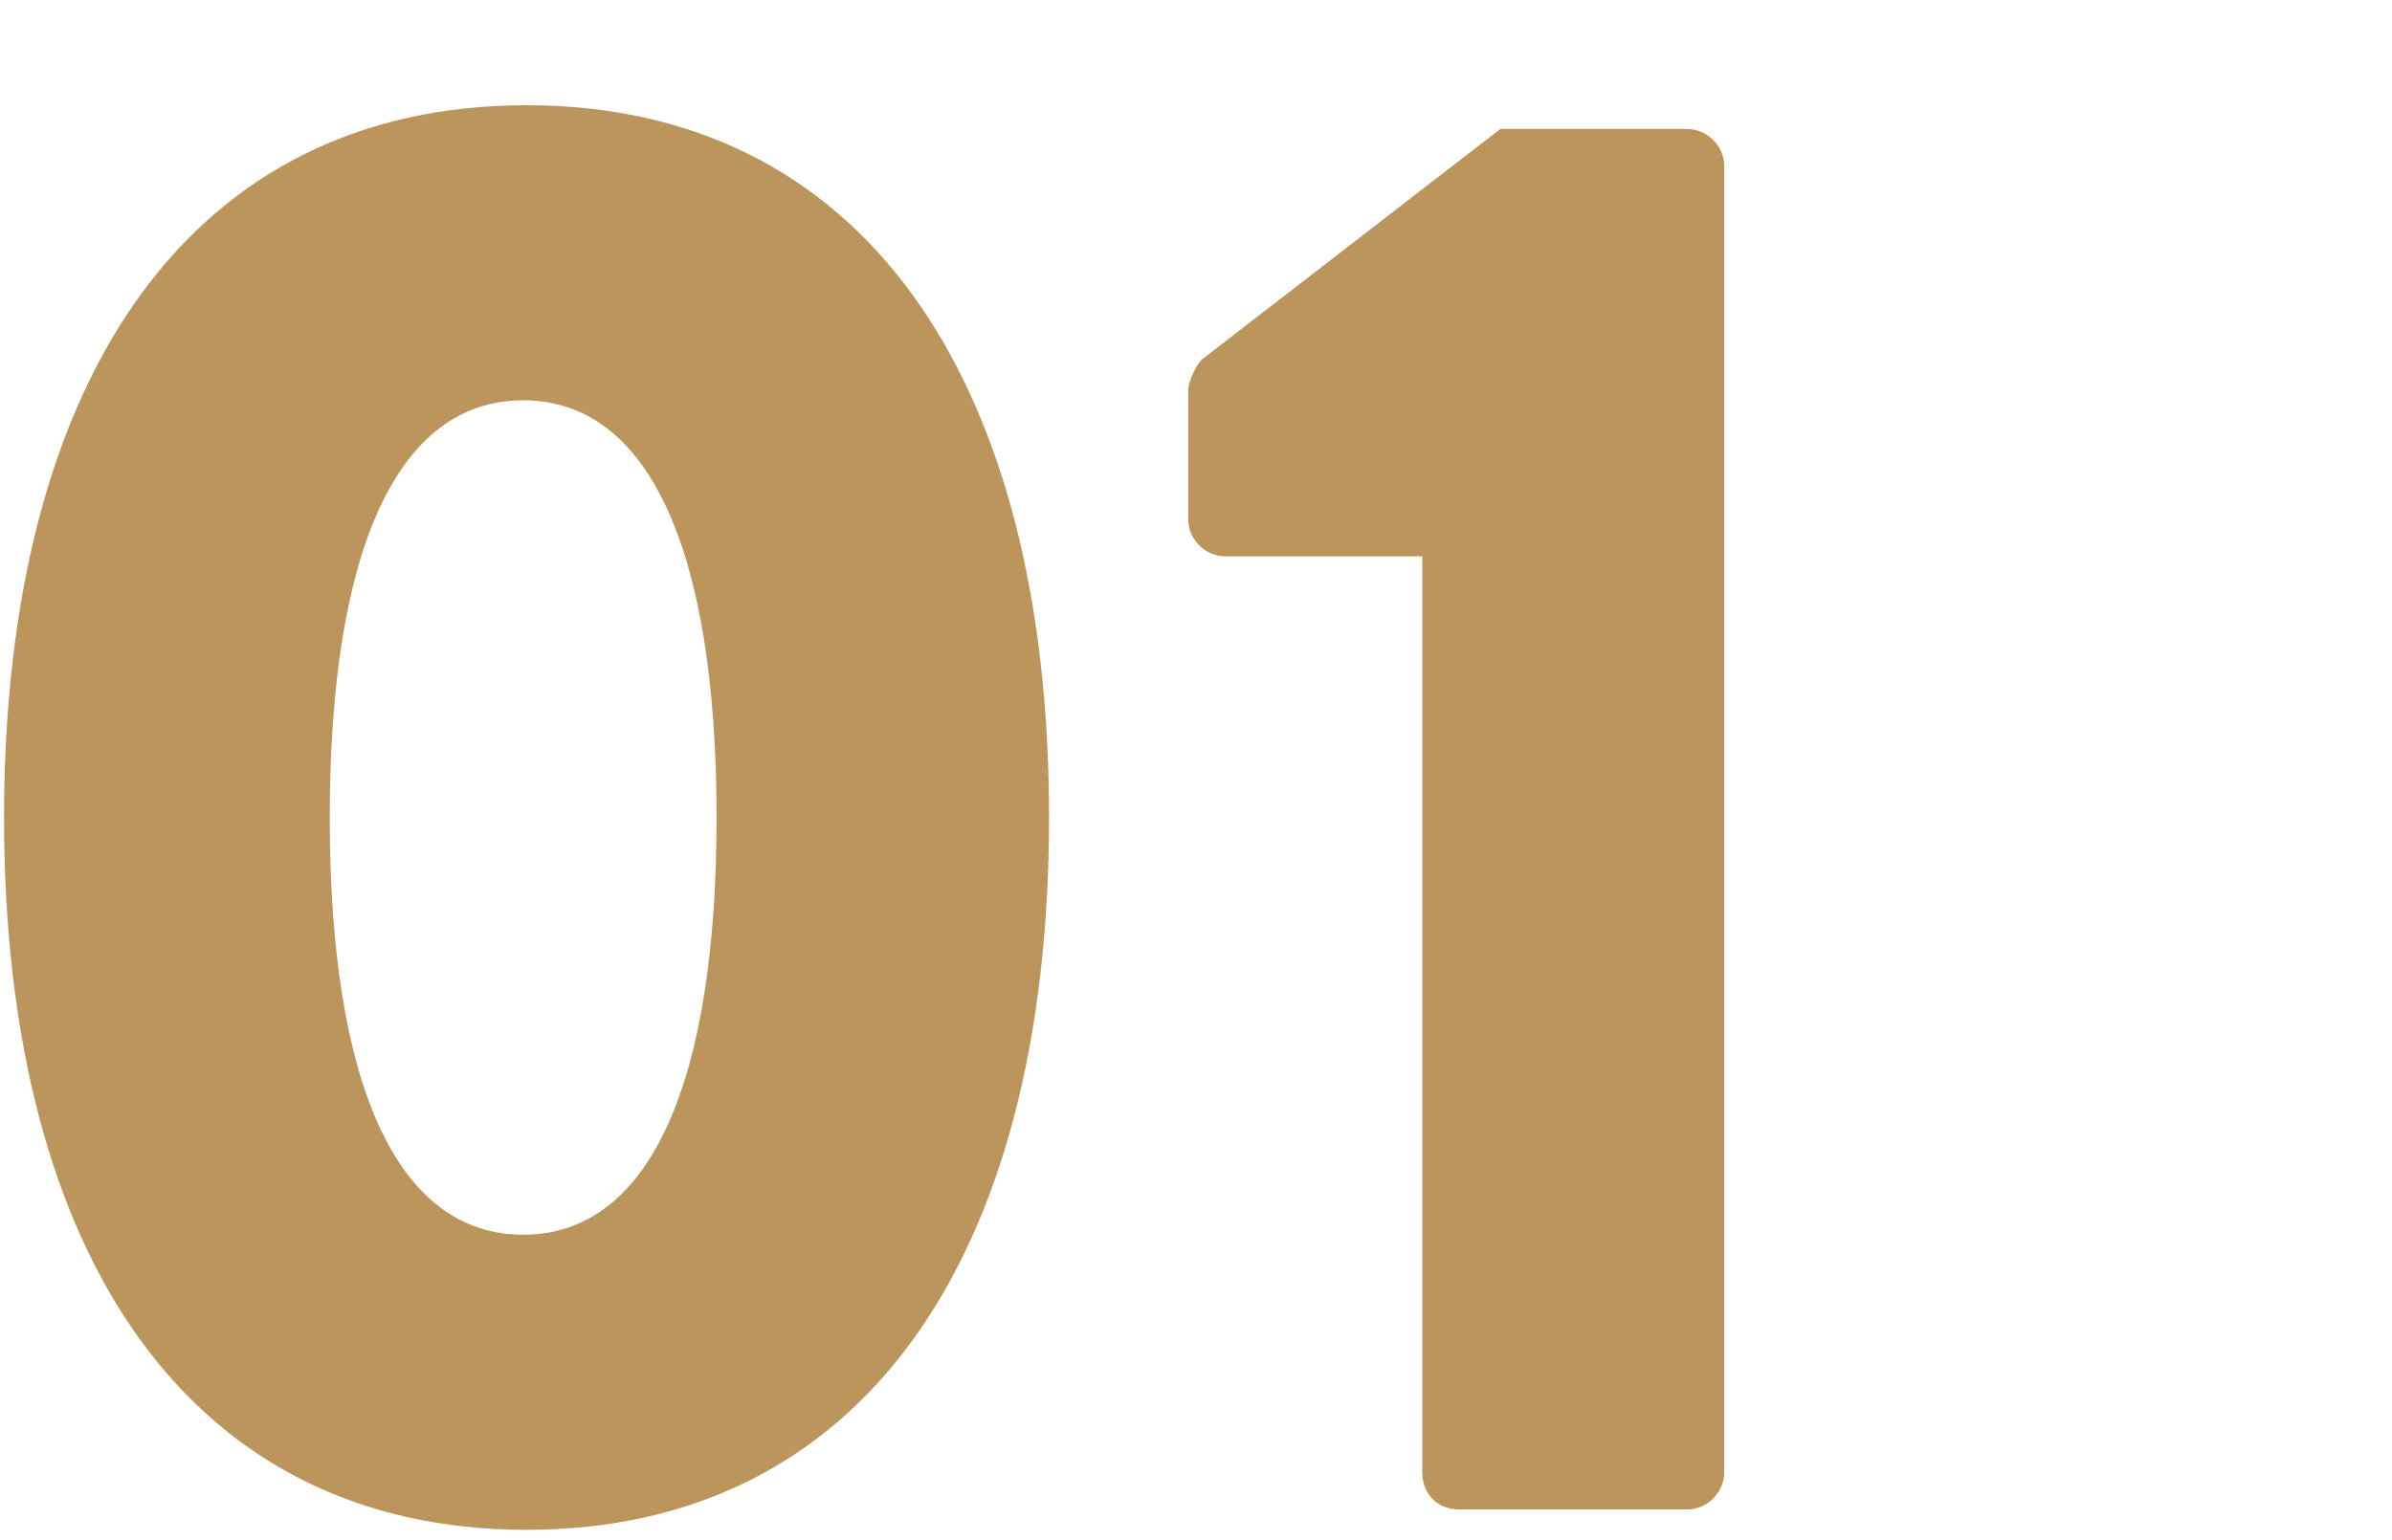
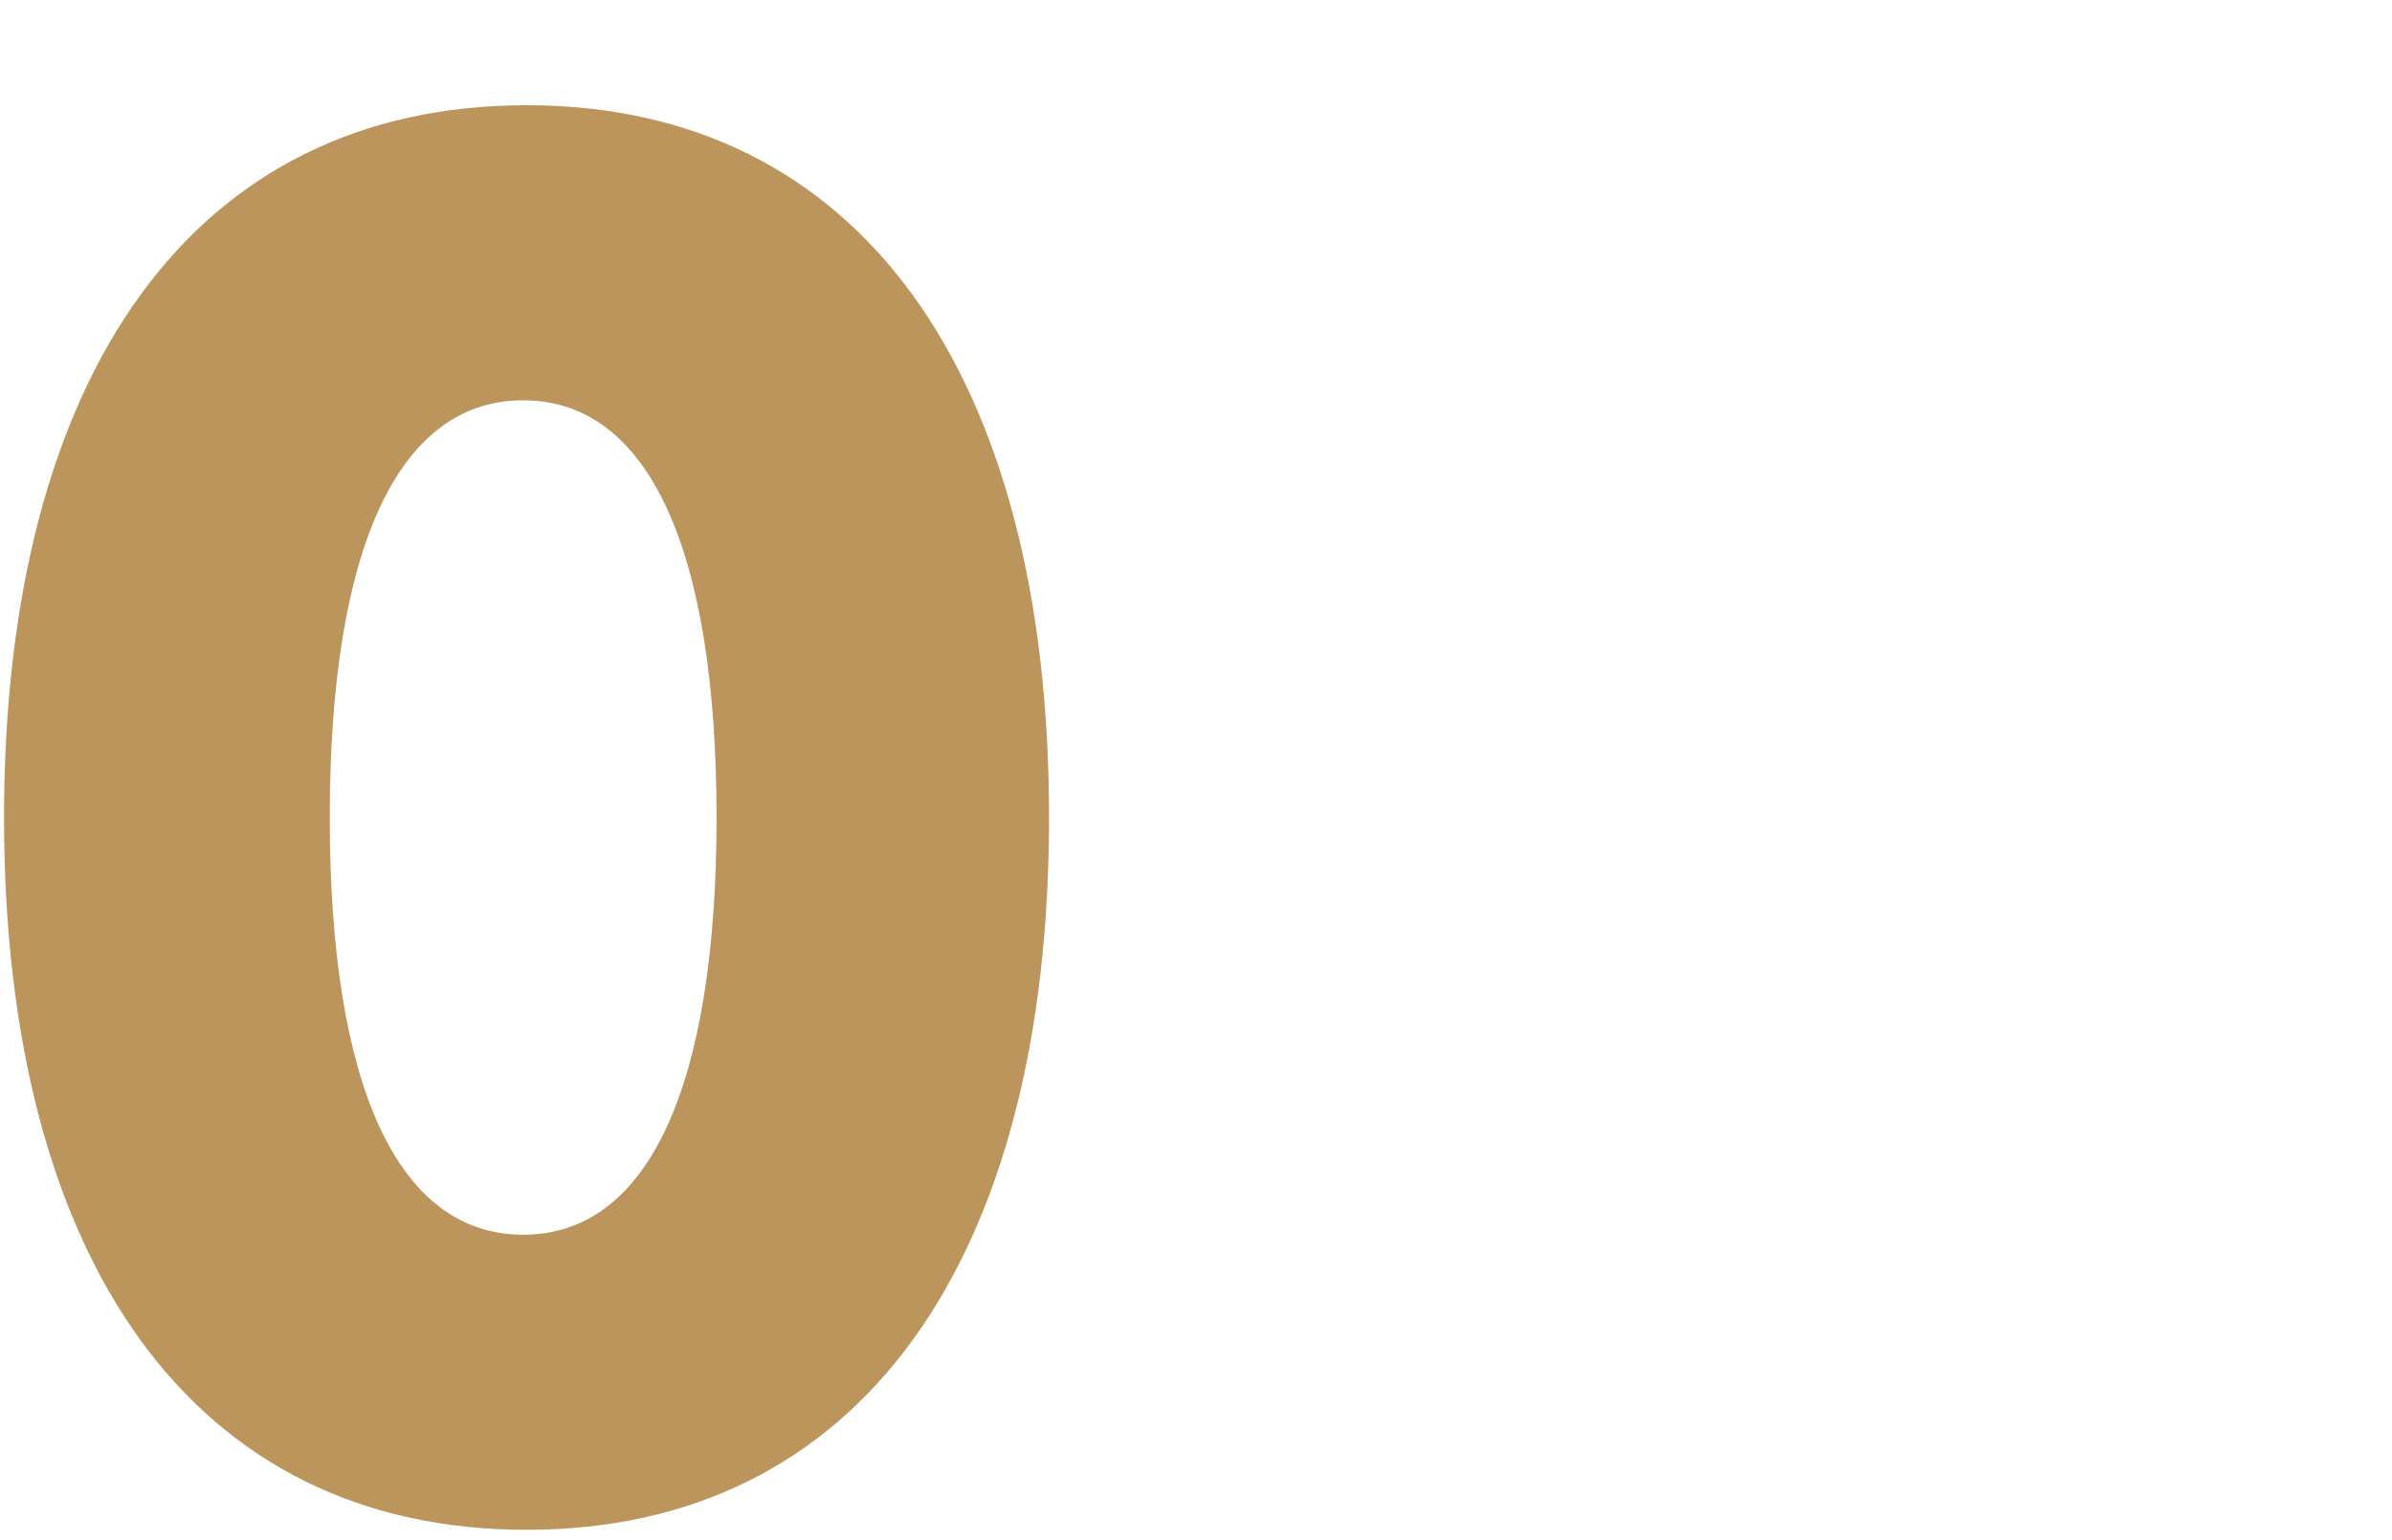
<svg xmlns="http://www.w3.org/2000/svg" version="1.1" id="svg12" x="0px" y="0px" viewBox="0 0 70.5 45.4" style="enable-background:new 0 0 70.5 45.4;" xml:space="preserve">
  <style type="text/css">
	.st0{enable-background:new    ;}
	.st1{fill:#BC955C;}
</style>
  <g id="Layer_2_00000158719264641420831030000008275537251405036712_" transform="translate(-3.281,-6.498)">
    <g id="Layer_1-2">
      <g class="st0">
        <path class="st1" d="M3.4,30.6c0-13.1,5.6-21,15.4-21s15.4,7.9,15.4,21s-5.6,21-15.4,21S3.4,43.7,3.4,30.6z M24.4,30.6     c0-7.9-2-12.3-5.7-12.3S13,22.7,13,30.6c0,7.9,2,12.3,5.7,12.3S24.4,38.5,24.4,30.6z" />
      </g>
      <g class="st0">
-         <path class="st1" d="M45.2,22.9h-5.8c-0.6,0-1.1-0.5-1.1-1.1v-3.8c0-0.2,0.2-0.7,0.4-0.9l8.8-6.8H53c0.6,0,1.1,0.5,1.1,1.1v38.5     c0,0.6-0.5,1.1-1.1,1.1h-6.7c-0.7,0-1.1-0.5-1.1-1.1V22.9z" />
-       </g>
+         </g>
    </g>
  </g>
</svg>